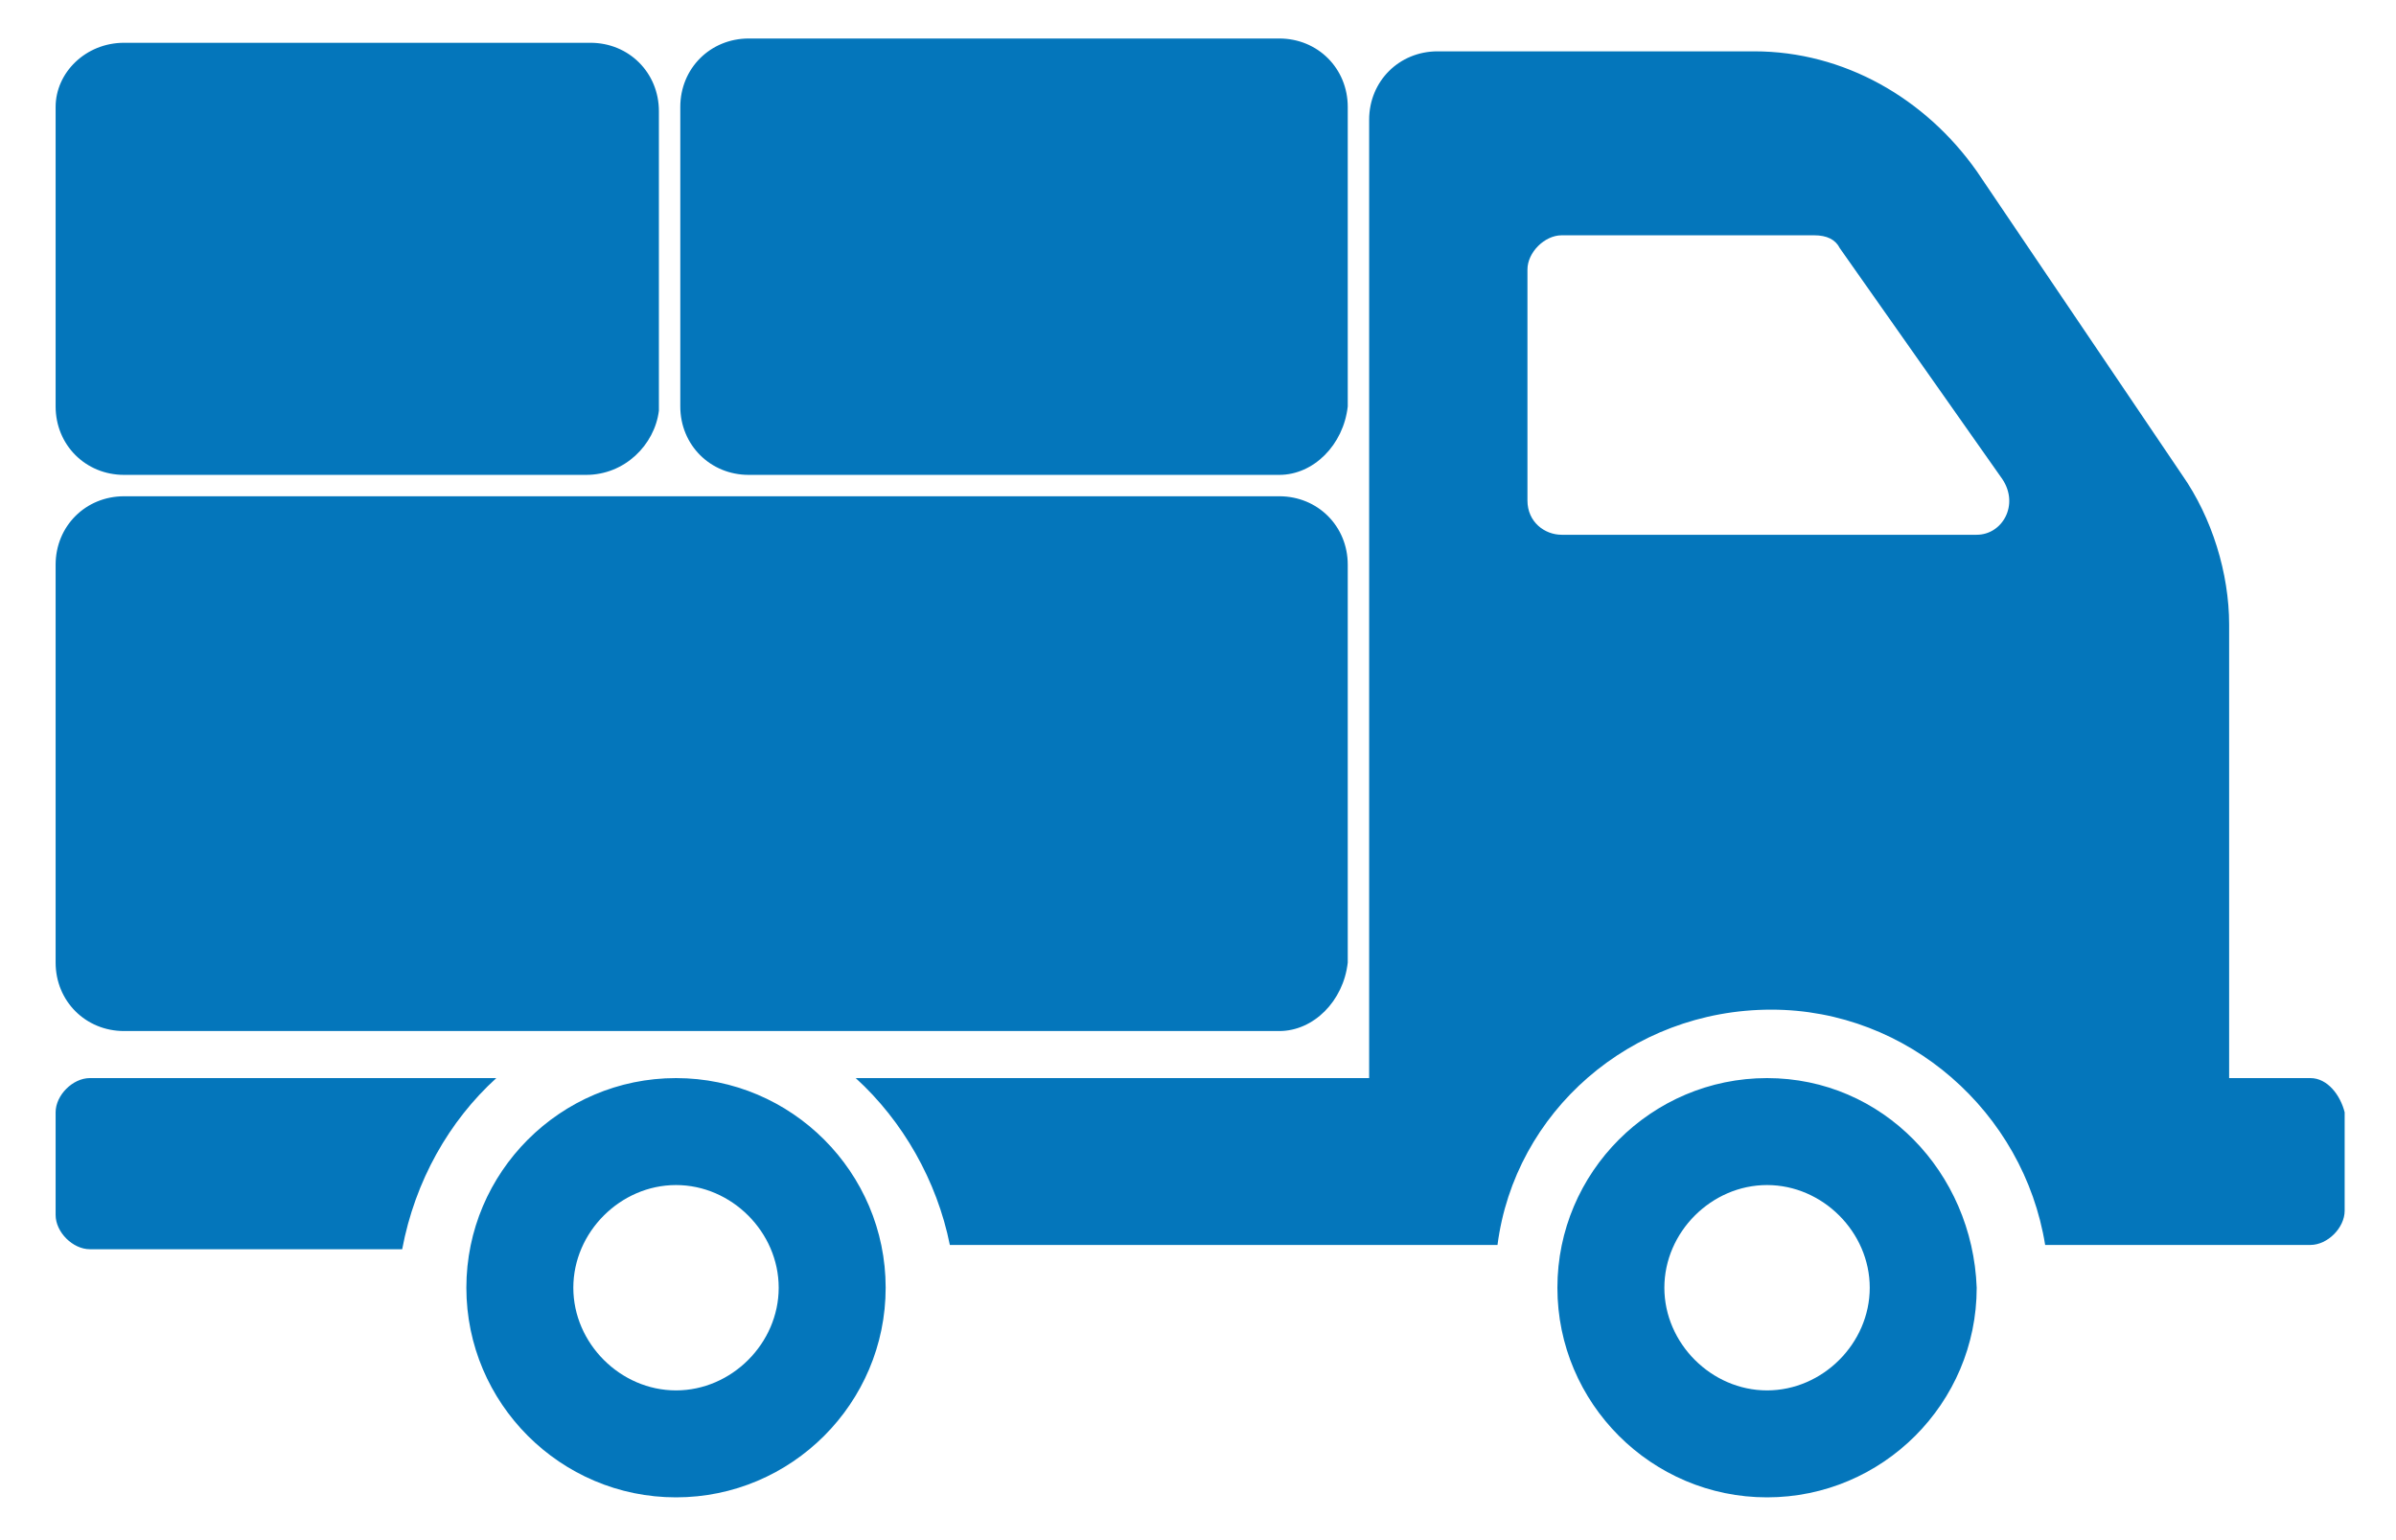
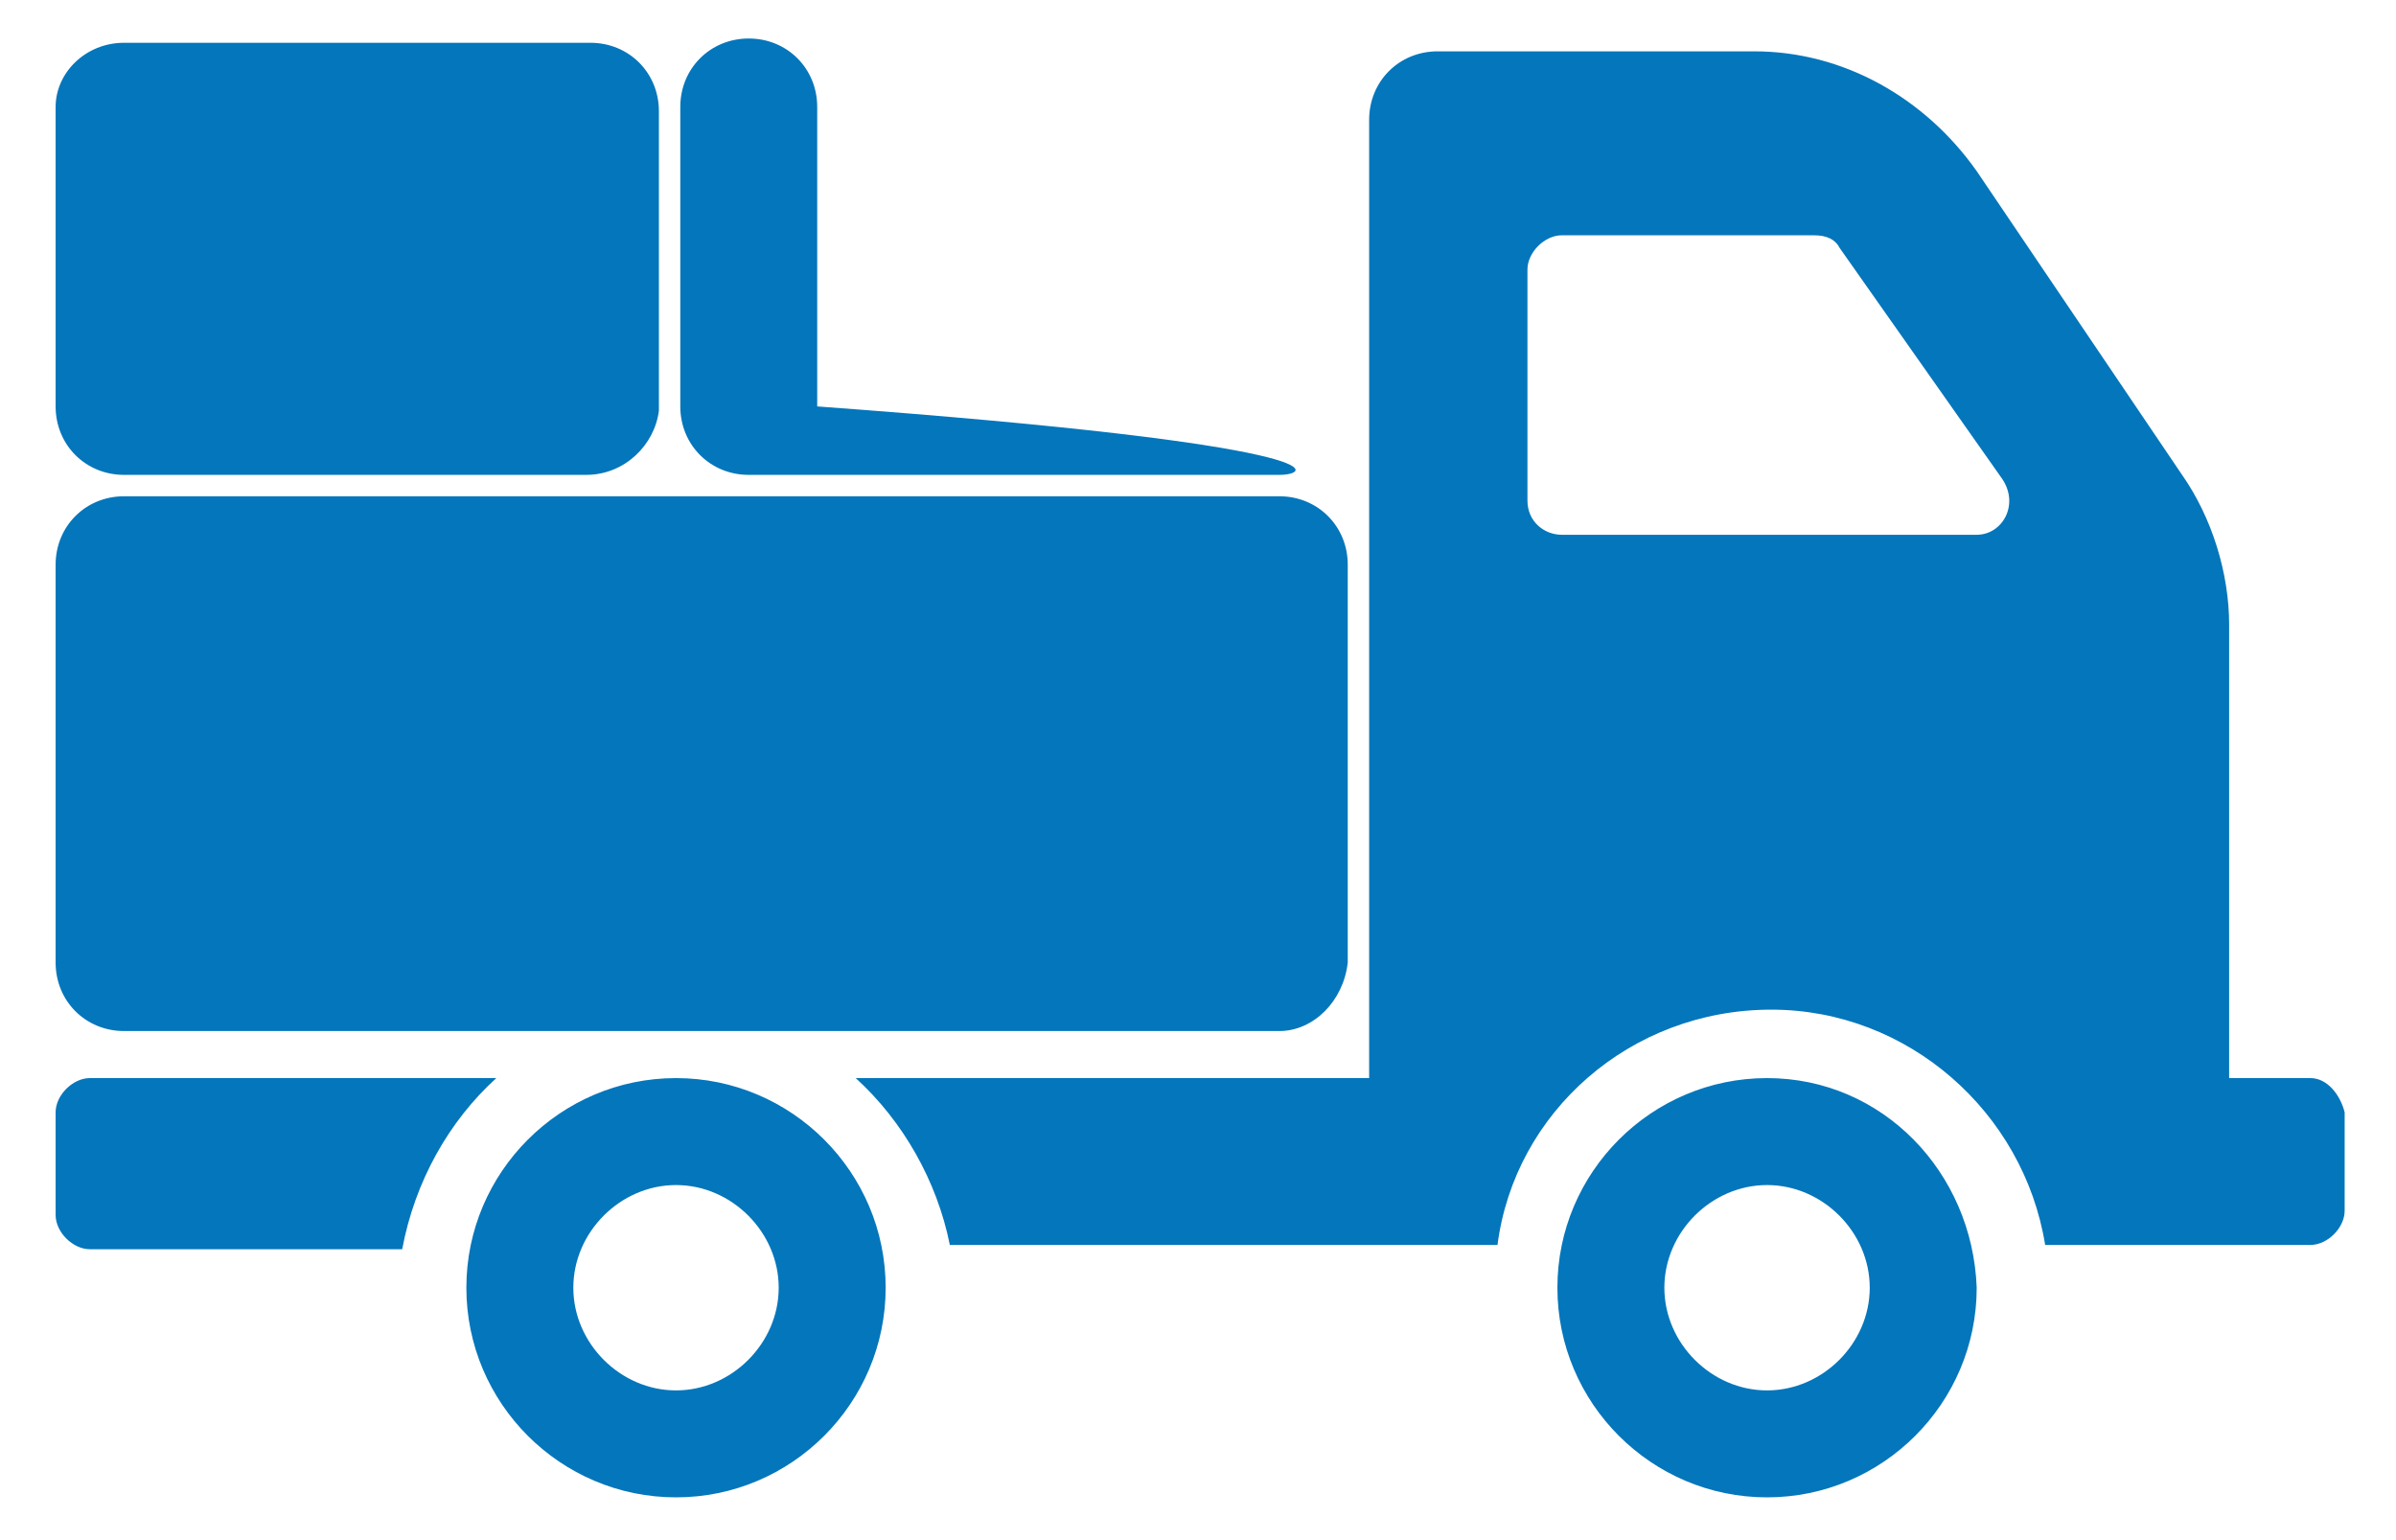
<svg xmlns="http://www.w3.org/2000/svg" version="1.1" id="Layer_1" x="0px" y="0px" viewBox="0 0 56 36" style="enable-background:new 0 0 56 36;" xml:space="preserve">
  <style type="text/css">
	.st0{fill:#0476BB;}
</style>
  <g>
    <g>
-       <path class="st0" d="M15.8,25.2c-2.7,0-4.9,2.2-4.9,4.9c0,2.7,2.2,4.9,4.9,4.9c2.7,0,4.9-2.2,4.9-4.9    C20.7,27.4,18.5,25.2,15.8,25.2L15.8,25.2z M15.8,32.5c-1.3,0-2.4-1.1-2.4-2.4c0-1.3,1.1-2.4,2.4-2.4c1.3,0,2.4,1.1,2.4,2.4    C18.2,31.4,17.1,32.5,15.8,32.5L15.8,32.5z M11.6,25.2H2.1c-0.4,0-0.8,0.4-0.8,0.8v2.4c0,0.4,0.4,0.8,0.8,0.8h7.3    C9.7,27.6,10.5,26.2,11.6,25.2L11.6,25.2z M41.3,25.2c-2.7,0-4.9,2.2-4.9,4.9c0,2.7,2.2,4.9,4.9,4.9c2.7,0,4.9-2.2,4.9-4.9    C46.1,27.4,44,25.2,41.3,25.2L41.3,25.2z M41.3,32.5c-1.3,0-2.4-1.1-2.4-2.4c0-1.3,1.1-2.4,2.4-2.4s2.4,1.1,2.4,2.4    C43.7,31.4,42.6,32.5,41.3,32.5L41.3,32.5z M54,25.2h-1.9V14.6c0-1.2-0.4-2.5-1.1-3.5L46.2,4c-1.2-1.7-3.1-2.8-5.2-2.8h-7.4    c-0.9,0-1.6,0.7-1.6,1.6v22.4H20c1.1,1,1.9,2.4,2.2,3.9h12.8c0.4-3.1,3.1-5.5,6.4-5.5c3.2,0,5.9,2.4,6.4,5.5H54    c0.4,0,0.8-0.4,0.8-0.8V26C54.7,25.6,54.4,25.2,54,25.2L54,25.2z M46.2,12.5h-9.7c-0.4,0-0.8-0.3-0.8-0.8V6.3    c0-0.4,0.4-0.8,0.8-0.8h5.9c0.3,0,0.5,0.1,0.6,0.3l3.8,5.4C47.2,11.8,46.8,12.5,46.2,12.5L46.2,12.5z M29.9,24.1h-27    c-0.9,0-1.6-0.7-1.6-1.6v-9.3c0-0.9,0.7-1.6,1.6-1.6h27c0.9,0,1.6,0.7,1.6,1.6v9.3C31.4,23.4,30.7,24.1,29.9,24.1L29.9,24.1z     M13.7,11.1H2.9c-0.9,0-1.6-0.7-1.6-1.6v-7C1.3,1.7,2,1,2.9,1h10.9c0.9,0,1.6,0.7,1.6,1.6v7C15.3,10.4,14.6,11.1,13.7,11.1    L13.7,11.1z M29.9,11.1H17.5c-0.9,0-1.6-0.7-1.6-1.6v-7c0-0.9,0.7-1.6,1.6-1.6h12.4c0.9,0,1.6,0.7,1.6,1.6v7    C31.4,10.4,30.7,11.1,29.9,11.1L29.9,11.1z M29.9,11.1" />
+       <path class="st0" d="M15.8,25.2c-2.7,0-4.9,2.2-4.9,4.9c0,2.7,2.2,4.9,4.9,4.9c2.7,0,4.9-2.2,4.9-4.9    C20.7,27.4,18.5,25.2,15.8,25.2L15.8,25.2z M15.8,32.5c-1.3,0-2.4-1.1-2.4-2.4c0-1.3,1.1-2.4,2.4-2.4c1.3,0,2.4,1.1,2.4,2.4    C18.2,31.4,17.1,32.5,15.8,32.5L15.8,32.5z M11.6,25.2H2.1c-0.4,0-0.8,0.4-0.8,0.8v2.4c0,0.4,0.4,0.8,0.8,0.8h7.3    C9.7,27.6,10.5,26.2,11.6,25.2L11.6,25.2z M41.3,25.2c-2.7,0-4.9,2.2-4.9,4.9c0,2.7,2.2,4.9,4.9,4.9c2.7,0,4.9-2.2,4.9-4.9    C46.1,27.4,44,25.2,41.3,25.2L41.3,25.2z M41.3,32.5c-1.3,0-2.4-1.1-2.4-2.4c0-1.3,1.1-2.4,2.4-2.4s2.4,1.1,2.4,2.4    C43.7,31.4,42.6,32.5,41.3,32.5L41.3,32.5z M54,25.2h-1.9V14.6c0-1.2-0.4-2.5-1.1-3.5L46.2,4c-1.2-1.7-3.1-2.8-5.2-2.8h-7.4    c-0.9,0-1.6,0.7-1.6,1.6v22.4H20c1.1,1,1.9,2.4,2.2,3.9h12.8c0.4-3.1,3.1-5.5,6.4-5.5c3.2,0,5.9,2.4,6.4,5.5H54    c0.4,0,0.8-0.4,0.8-0.8V26C54.7,25.6,54.4,25.2,54,25.2L54,25.2z M46.2,12.5h-9.7c-0.4,0-0.8-0.3-0.8-0.8V6.3    c0-0.4,0.4-0.8,0.8-0.8h5.9c0.3,0,0.5,0.1,0.6,0.3l3.8,5.4C47.2,11.8,46.8,12.5,46.2,12.5L46.2,12.5z M29.9,24.1h-27    c-0.9,0-1.6-0.7-1.6-1.6v-9.3c0-0.9,0.7-1.6,1.6-1.6h27c0.9,0,1.6,0.7,1.6,1.6v9.3C31.4,23.4,30.7,24.1,29.9,24.1L29.9,24.1z     M13.7,11.1H2.9c-0.9,0-1.6-0.7-1.6-1.6v-7C1.3,1.7,2,1,2.9,1h10.9c0.9,0,1.6,0.7,1.6,1.6v7C15.3,10.4,14.6,11.1,13.7,11.1    L13.7,11.1z M29.9,11.1H17.5c-0.9,0-1.6-0.7-1.6-1.6v-7c0-0.9,0.7-1.6,1.6-1.6c0.9,0,1.6,0.7,1.6,1.6v7    C31.4,10.4,30.7,11.1,29.9,11.1L29.9,11.1z M29.9,11.1" />
    </g>
  </g>
</svg>